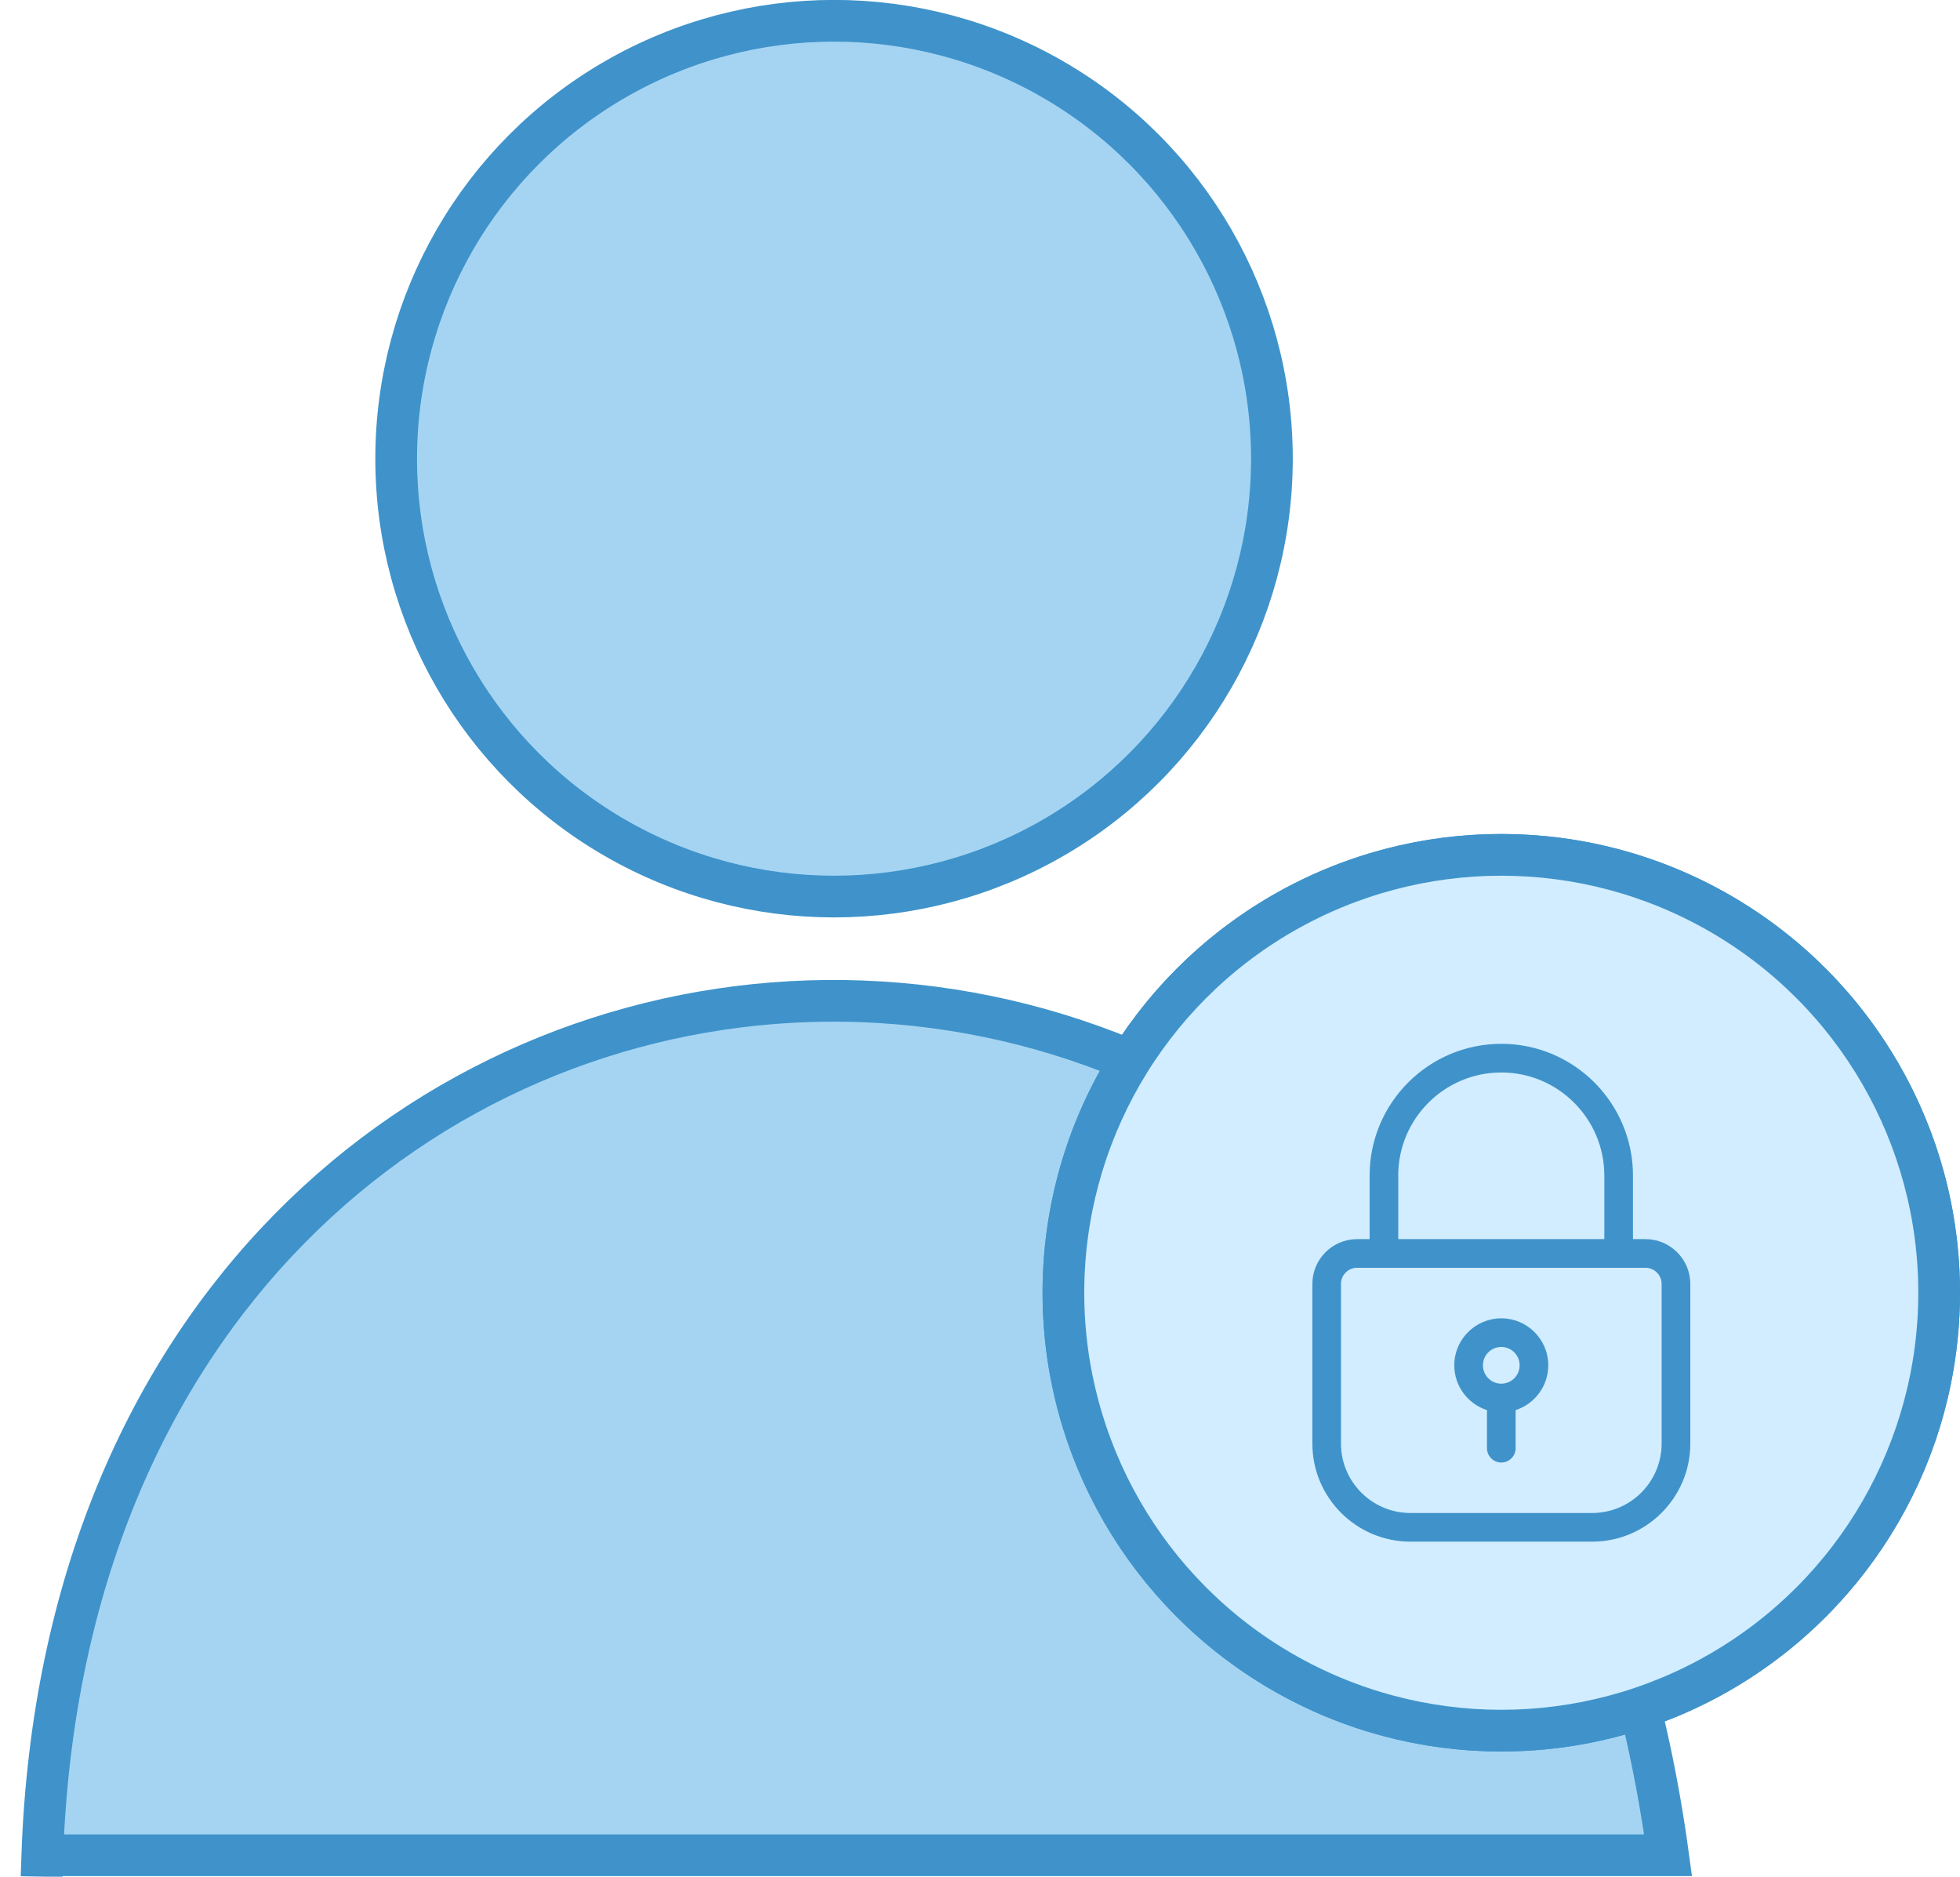
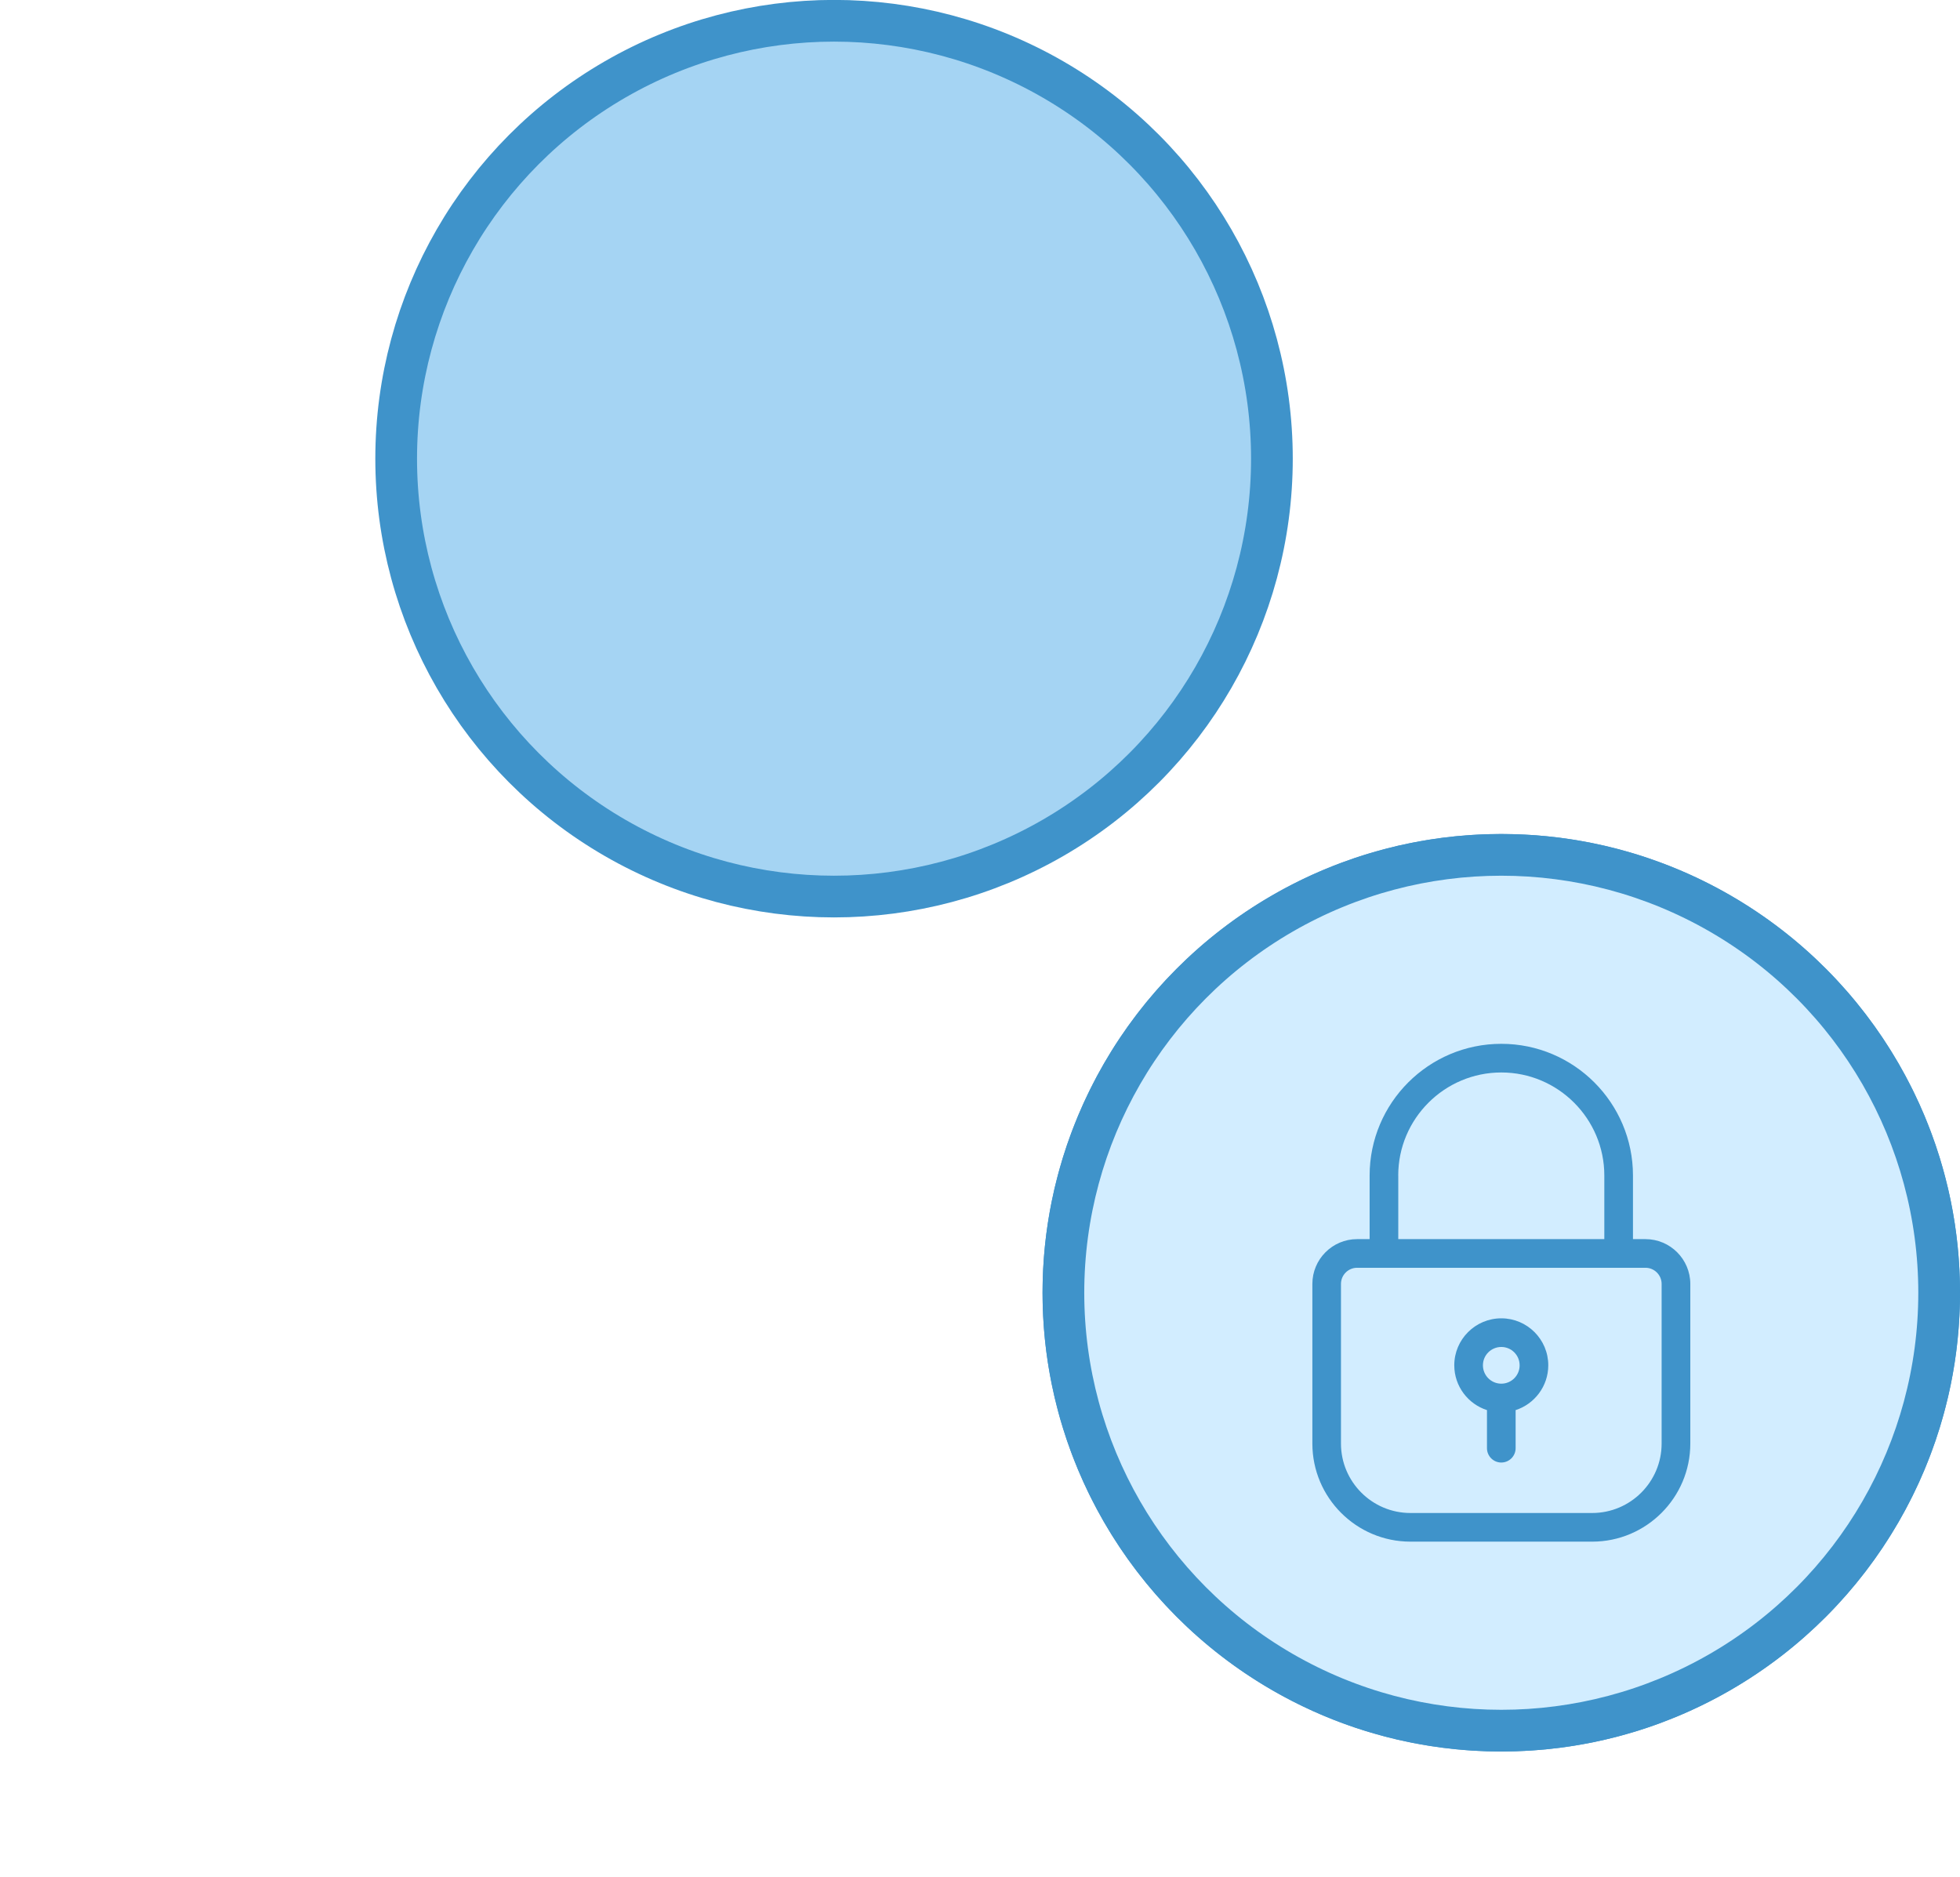
<svg xmlns="http://www.w3.org/2000/svg" width="47" height="45" viewBox="0 0 47 45" fill="none">
-   <path d="M40 44.486L1.488 44.486H1.014C1.933 18.352 36.125 16.01 40 44.486Z" fill="#A5D4F3" />
-   <path d="M1 44.998C1.003 44.826 1.008 44.656 1.014 44.486M1.014 44.486C1.933 18.352 36.125 16.01 40 44.486L1.488 44.486H1.014Z" stroke="#3F93CA" />
  <circle cx="20" cy="10.998" r="10.5" fill="#A5D4F3" stroke="#3F93CA" />
  <circle cx="36" cy="30.998" r="10.5" fill="#D2EDFF" stroke="#3F93CA" />
-   <path d="M36.001 19.998C29.935 19.998 25 24.933 25 30.998C25 37.063 29.935 41.998 36.001 41.998C42.066 41.998 47 37.063 47 30.998C47 24.933 42.066 19.998 36.001 19.998ZM36.001 41.311C30.314 41.311 25.687 36.684 25.687 30.998C25.687 25.312 30.314 20.685 36.001 20.685C41.687 20.685 46.313 25.312 46.313 30.998C46.313 36.684 41.687 41.311 36.001 41.311ZM39.458 29.712H39.158V28.187C39.158 26.445 37.742 25.029 36.001 25.029C34.259 25.029 32.843 26.445 32.843 28.187V29.712H32.543C31.951 29.712 31.47 30.194 31.47 30.786V34.614C31.47 35.911 32.525 36.966 33.822 36.966H38.181C39.477 36.966 40.533 35.911 40.533 34.614V30.786C40.532 30.194 40.05 29.712 39.458 29.712ZM33.529 28.187C33.529 26.825 34.638 25.716 36.001 25.716C37.363 25.716 38.471 26.825 38.471 28.187V29.712H33.53V28.187H33.529ZM39.845 34.614C39.845 35.532 39.098 36.279 38.18 36.279H33.822C32.903 36.279 32.156 35.532 32.156 34.614V30.786C32.156 30.573 32.33 30.399 32.543 30.399H39.458C39.671 30.399 39.845 30.573 39.845 30.786V34.614H39.845ZM36.001 31.611C35.379 31.611 34.873 32.116 34.873 32.737C34.873 33.24 35.203 33.666 35.657 33.812V34.725C35.657 34.915 35.811 35.069 36 35.069C36.19 35.069 36.344 34.915 36.344 34.725V33.812C36.797 33.666 37.127 33.24 37.127 32.737C37.127 32.116 36.622 31.611 36.001 31.611ZM36.001 33.178C35.757 33.178 35.56 32.981 35.56 32.737C35.56 32.495 35.757 32.298 36.001 32.298C36.243 32.298 36.44 32.495 36.44 32.737C36.441 32.981 36.243 33.178 36.001 33.178Z" fill="#3F93CA" />
+   <path d="M36.001 19.998C29.935 19.998 25 24.933 25 30.998C25 37.063 29.935 41.998 36.001 41.998C42.066 41.998 47 37.063 47 30.998C47 24.933 42.066 19.998 36.001 19.998M36.001 41.311C30.314 41.311 25.687 36.684 25.687 30.998C25.687 25.312 30.314 20.685 36.001 20.685C41.687 20.685 46.313 25.312 46.313 30.998C46.313 36.684 41.687 41.311 36.001 41.311ZM39.458 29.712H39.158V28.187C39.158 26.445 37.742 25.029 36.001 25.029C34.259 25.029 32.843 26.445 32.843 28.187V29.712H32.543C31.951 29.712 31.47 30.194 31.47 30.786V34.614C31.47 35.911 32.525 36.966 33.822 36.966H38.181C39.477 36.966 40.533 35.911 40.533 34.614V30.786C40.532 30.194 40.05 29.712 39.458 29.712ZM33.529 28.187C33.529 26.825 34.638 25.716 36.001 25.716C37.363 25.716 38.471 26.825 38.471 28.187V29.712H33.53V28.187H33.529ZM39.845 34.614C39.845 35.532 39.098 36.279 38.18 36.279H33.822C32.903 36.279 32.156 35.532 32.156 34.614V30.786C32.156 30.573 32.33 30.399 32.543 30.399H39.458C39.671 30.399 39.845 30.573 39.845 30.786V34.614H39.845ZM36.001 31.611C35.379 31.611 34.873 32.116 34.873 32.737C34.873 33.24 35.203 33.666 35.657 33.812V34.725C35.657 34.915 35.811 35.069 36 35.069C36.19 35.069 36.344 34.915 36.344 34.725V33.812C36.797 33.666 37.127 33.24 37.127 32.737C37.127 32.116 36.622 31.611 36.001 31.611ZM36.001 33.178C35.757 33.178 35.56 32.981 35.56 32.737C35.56 32.495 35.757 32.298 36.001 32.298C36.243 32.298 36.44 32.495 36.44 32.737C36.441 32.981 36.243 33.178 36.001 33.178Z" fill="#3F93CA" />
</svg>